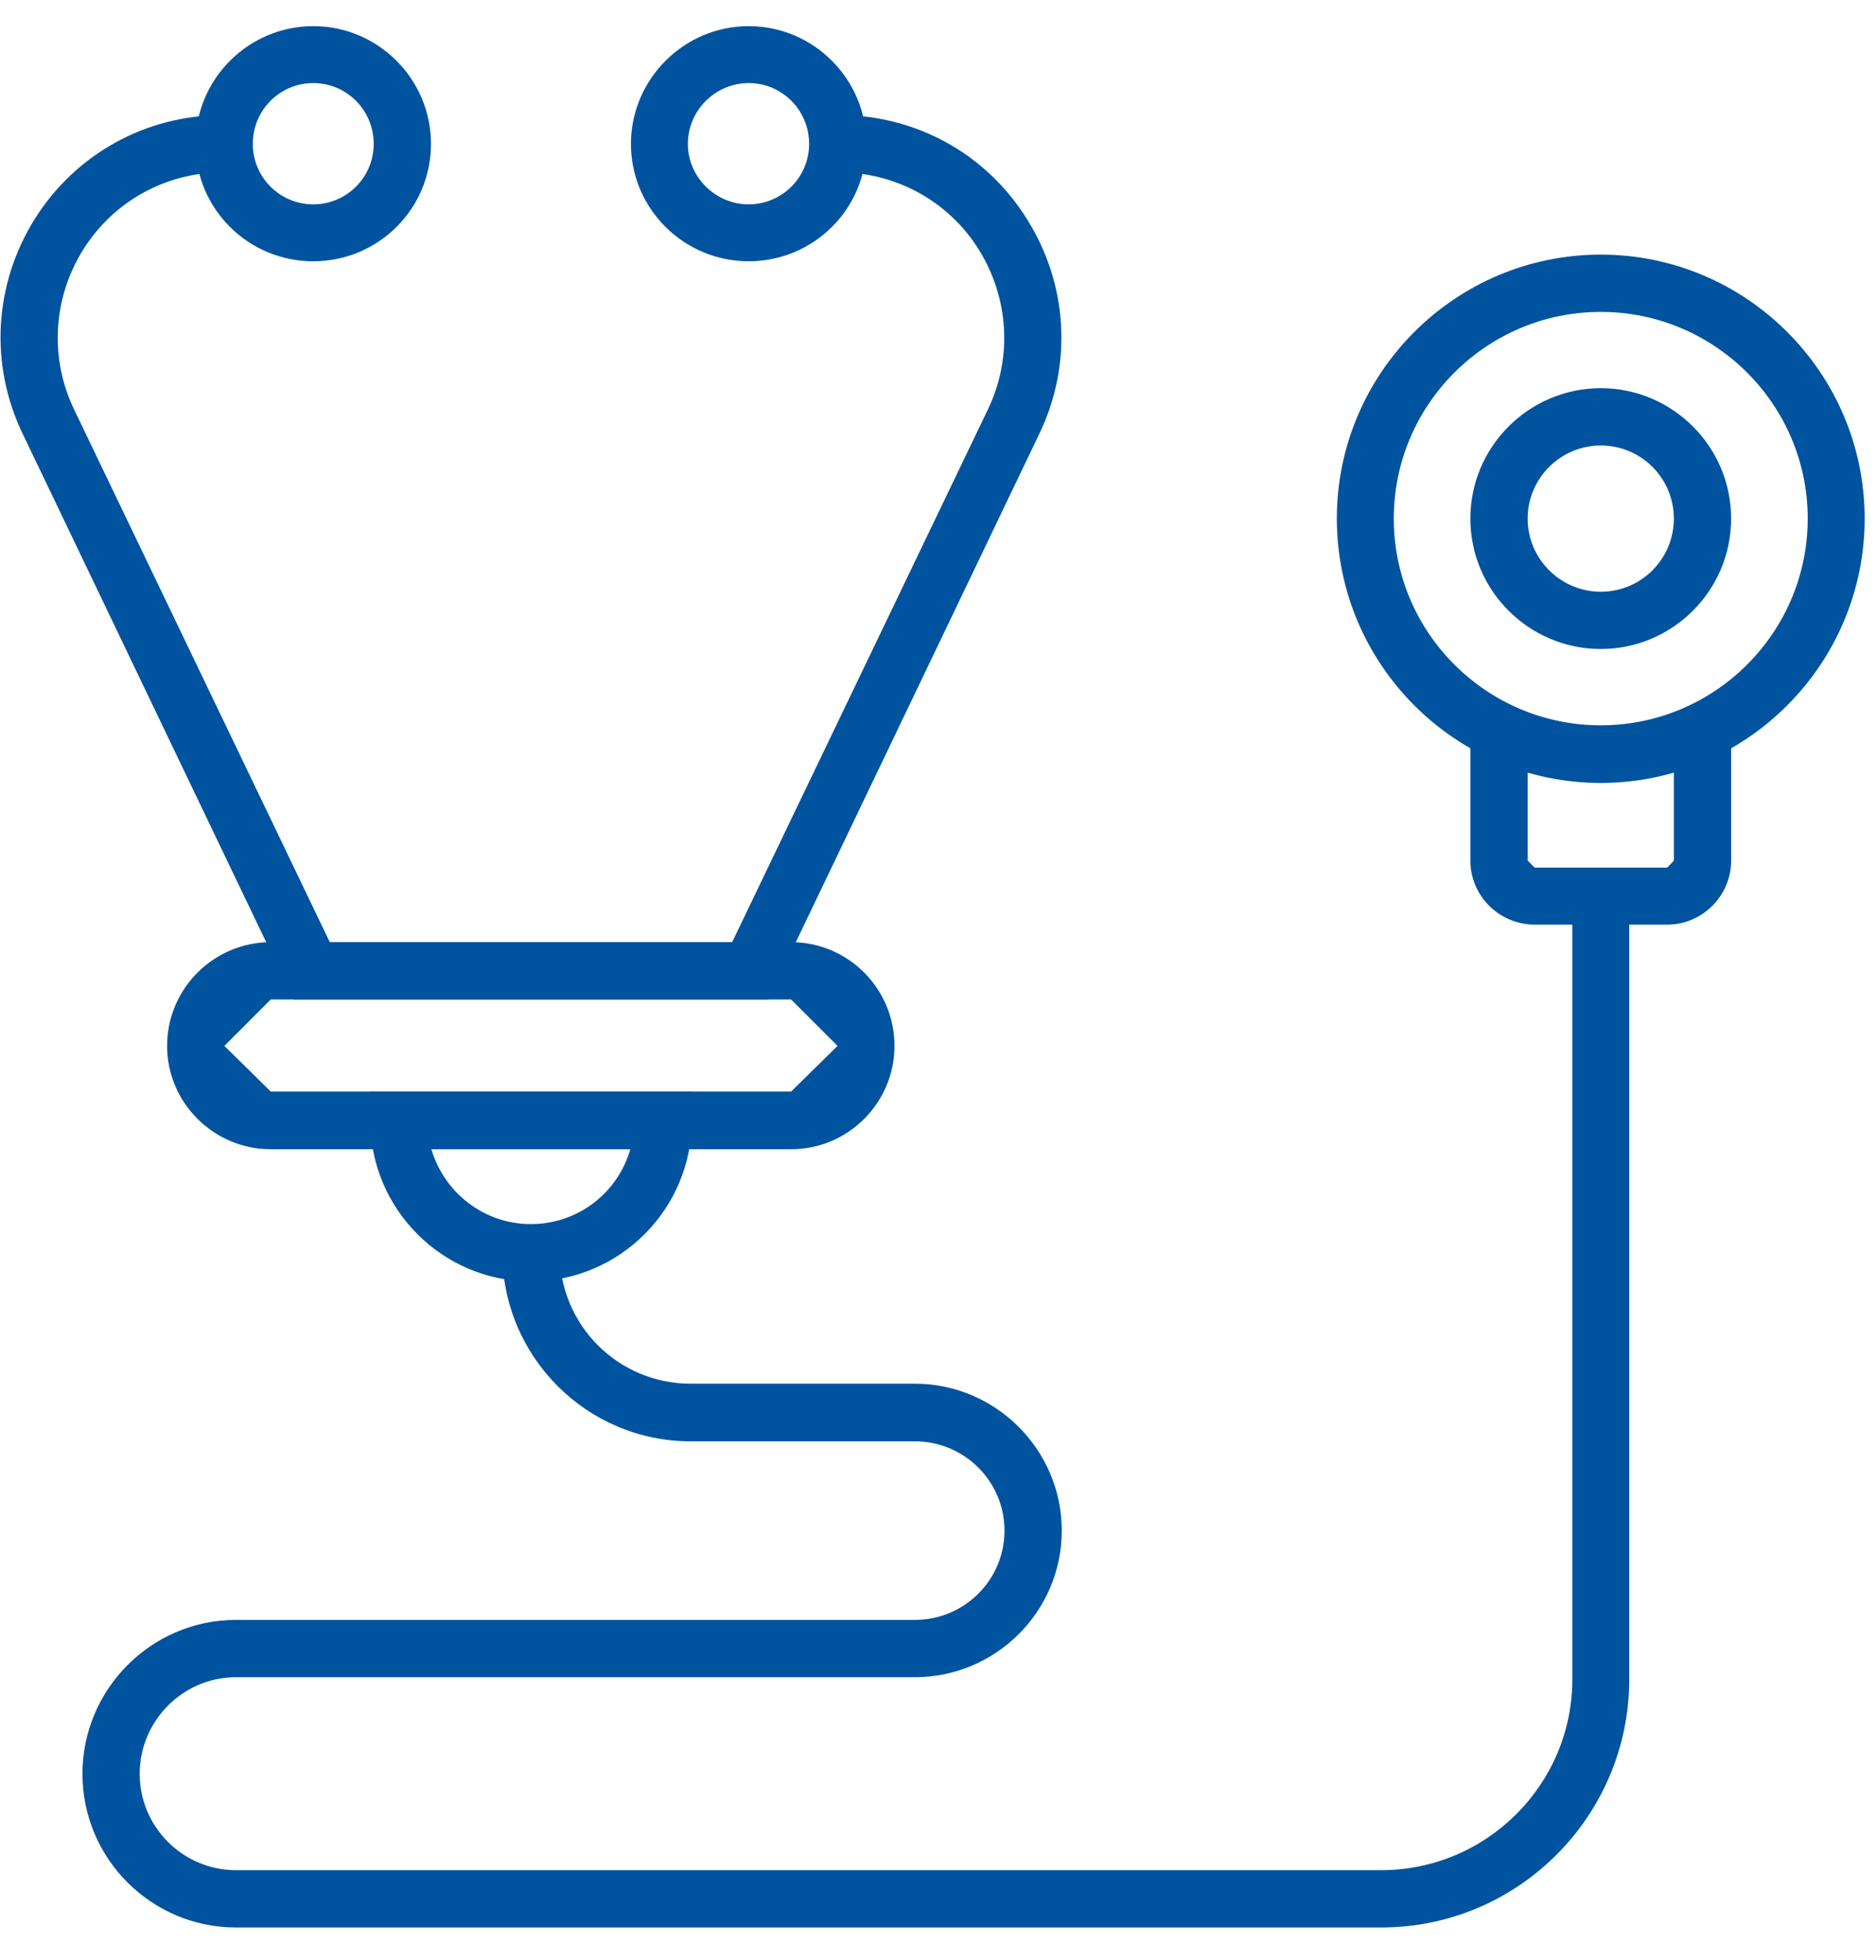
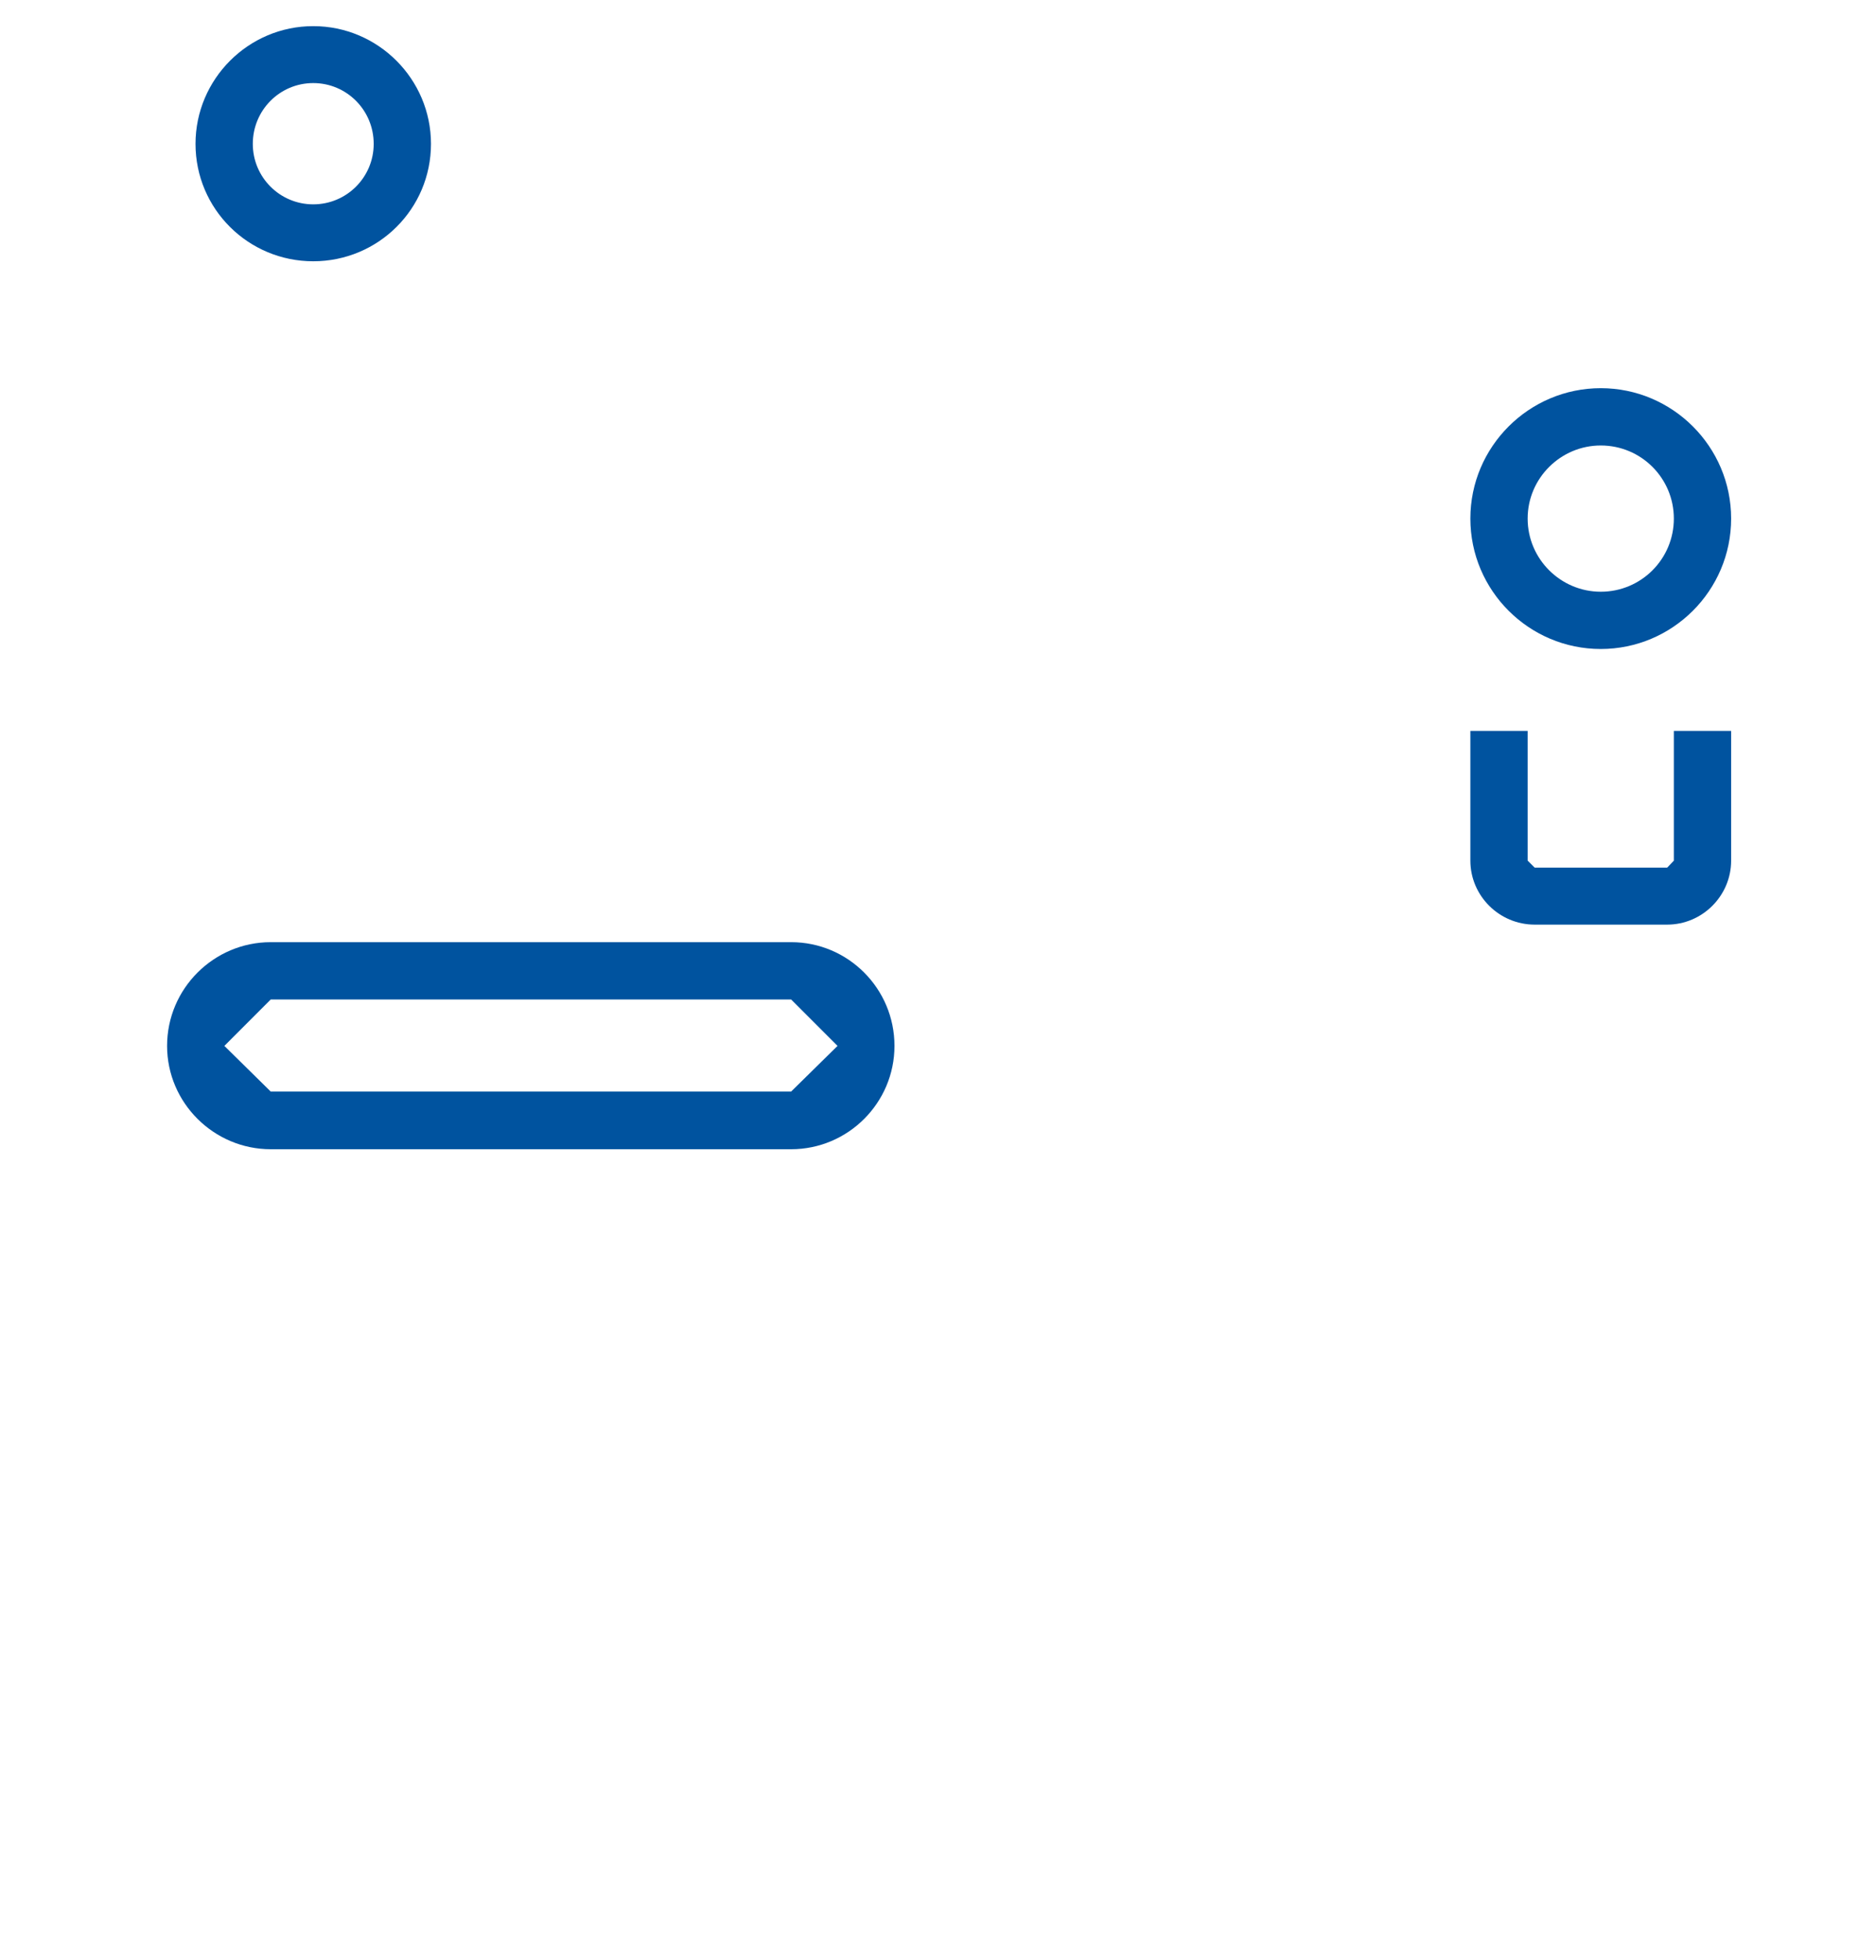
<svg xmlns="http://www.w3.org/2000/svg" width="45" height="47" viewBox="0 0 45 47" fill="none">
  <path d="M7.514 1.992C6.713 1.992 6.064 2.641 6.064 3.45C6.064 4.251 6.713 4.9 7.514 4.9C8.315 4.9 8.964 4.251 8.964 3.45C8.964 2.641 8.315 1.992 7.514 1.992ZM7.514 6.265C5.955 6.265 4.69 5.01 4.69 3.45C4.69 1.899 5.955 0.627 7.514 0.627C9.073 0.627 10.338 1.899 10.338 3.45C10.338 5.01 9.073 6.265 7.514 6.265Z" fill="#00539F" />
-   <path d="M18.431 23.966H7.043L0.545 10.404C-0.256 8.744 -0.147 6.822 0.831 5.254C1.817 3.686 3.503 2.759 5.349 2.759V4.133C3.975 4.133 2.728 4.824 1.994 5.987C1.269 7.151 1.185 8.583 1.775 9.814L7.911 22.592H17.562L23.699 9.814C24.289 8.583 24.204 7.151 23.48 5.987C22.755 4.824 21.49 4.133 20.125 4.133V2.759C21.971 2.759 23.657 3.686 24.634 5.254C25.62 6.822 25.73 8.744 24.929 10.404L18.431 23.966Z" fill="#00539F" />
-   <path d="M17.958 1.992C17.166 1.992 16.5 2.641 16.5 3.45C16.5 4.251 17.166 4.9 17.958 4.9C18.759 4.9 19.408 4.251 19.408 3.45C19.408 2.641 18.759 1.992 17.958 1.992ZM17.958 6.265C16.407 6.265 15.135 5.01 15.135 3.45C15.135 1.899 16.407 0.627 17.958 0.627C19.518 0.627 20.782 1.899 20.782 3.45C20.782 5.01 19.518 6.265 17.958 6.265Z" fill="#00539F" />
  <path d="M6.494 23.966L5.382 25.079L6.494 26.174H18.977L20.09 25.079L18.977 23.966H6.494ZM18.977 27.557H6.494C5.129 27.557 4.008 26.444 4.008 25.079C4.008 23.705 5.129 22.592 6.494 22.592H18.977C20.343 22.592 21.456 23.705 21.456 25.079C21.456 26.444 20.343 27.557 18.977 27.557Z" fill="#00539F" />
-   <path d="M10.348 27.557C10.652 28.593 11.604 29.352 12.734 29.352C13.872 29.352 14.824 28.593 15.119 27.557H10.348ZM12.734 30.726C10.61 30.726 8.882 28.99 8.882 26.866V26.174H16.594V26.866C16.594 28.99 14.866 30.726 12.734 30.726Z" fill="#00539F" />
-   <path d="M33.131 46.218H5.661C3.63 46.218 1.978 44.566 1.978 42.535C1.978 40.504 3.63 38.843 5.661 38.843H21.945C23.134 38.843 24.095 37.882 24.095 36.702C24.095 35.522 23.134 34.561 21.945 34.561H16.568C14.073 34.561 12.05 32.53 12.05 30.035H13.424C13.424 31.78 14.832 33.179 16.568 33.179H21.945C23.884 33.179 25.469 34.764 25.469 36.702C25.469 38.641 23.884 40.217 21.945 40.217H5.661C4.388 40.217 3.351 41.262 3.351 42.535C3.351 43.808 4.388 44.844 5.661 44.844H33.131C35.659 44.844 37.716 42.788 37.716 40.267V21.488H39.081V40.267C39.081 43.546 36.418 46.218 33.131 46.218Z" fill="#00539F" />
-   <path d="M38.398 7.479C35.666 7.479 33.433 9.696 33.433 12.435C33.433 15.175 35.666 17.392 38.398 17.392C41.128 17.392 43.362 15.175 43.362 12.435C43.362 9.696 41.128 7.479 38.398 7.479ZM38.398 18.774C34.908 18.774 32.067 15.925 32.067 12.435C32.067 8.946 34.908 6.105 38.398 6.105C41.887 6.105 44.728 8.946 44.728 12.435C44.728 15.925 41.887 18.774 38.398 18.774Z" fill="#00539F" />
  <path d="M38.398 10.682C37.437 10.682 36.644 11.466 36.644 12.435C36.644 13.405 37.437 14.189 38.398 14.189C39.367 14.189 40.151 13.405 40.151 12.435C40.151 11.466 39.367 10.682 38.398 10.682ZM38.398 15.562C36.678 15.562 35.27 14.163 35.27 12.435C35.27 10.708 36.678 9.308 38.398 9.308C40.117 9.308 41.525 10.708 41.525 12.435C41.525 14.163 40.117 15.562 38.398 15.562Z" fill="#00539F" />
  <path d="M39.991 22.171H36.813C35.962 22.171 35.27 21.48 35.27 20.637V17.526H36.644V20.637L36.813 20.805H39.991L40.151 20.637V17.526H41.525V20.637C41.525 21.48 40.834 22.171 39.991 22.171Z" fill="#00539F" />
</svg>